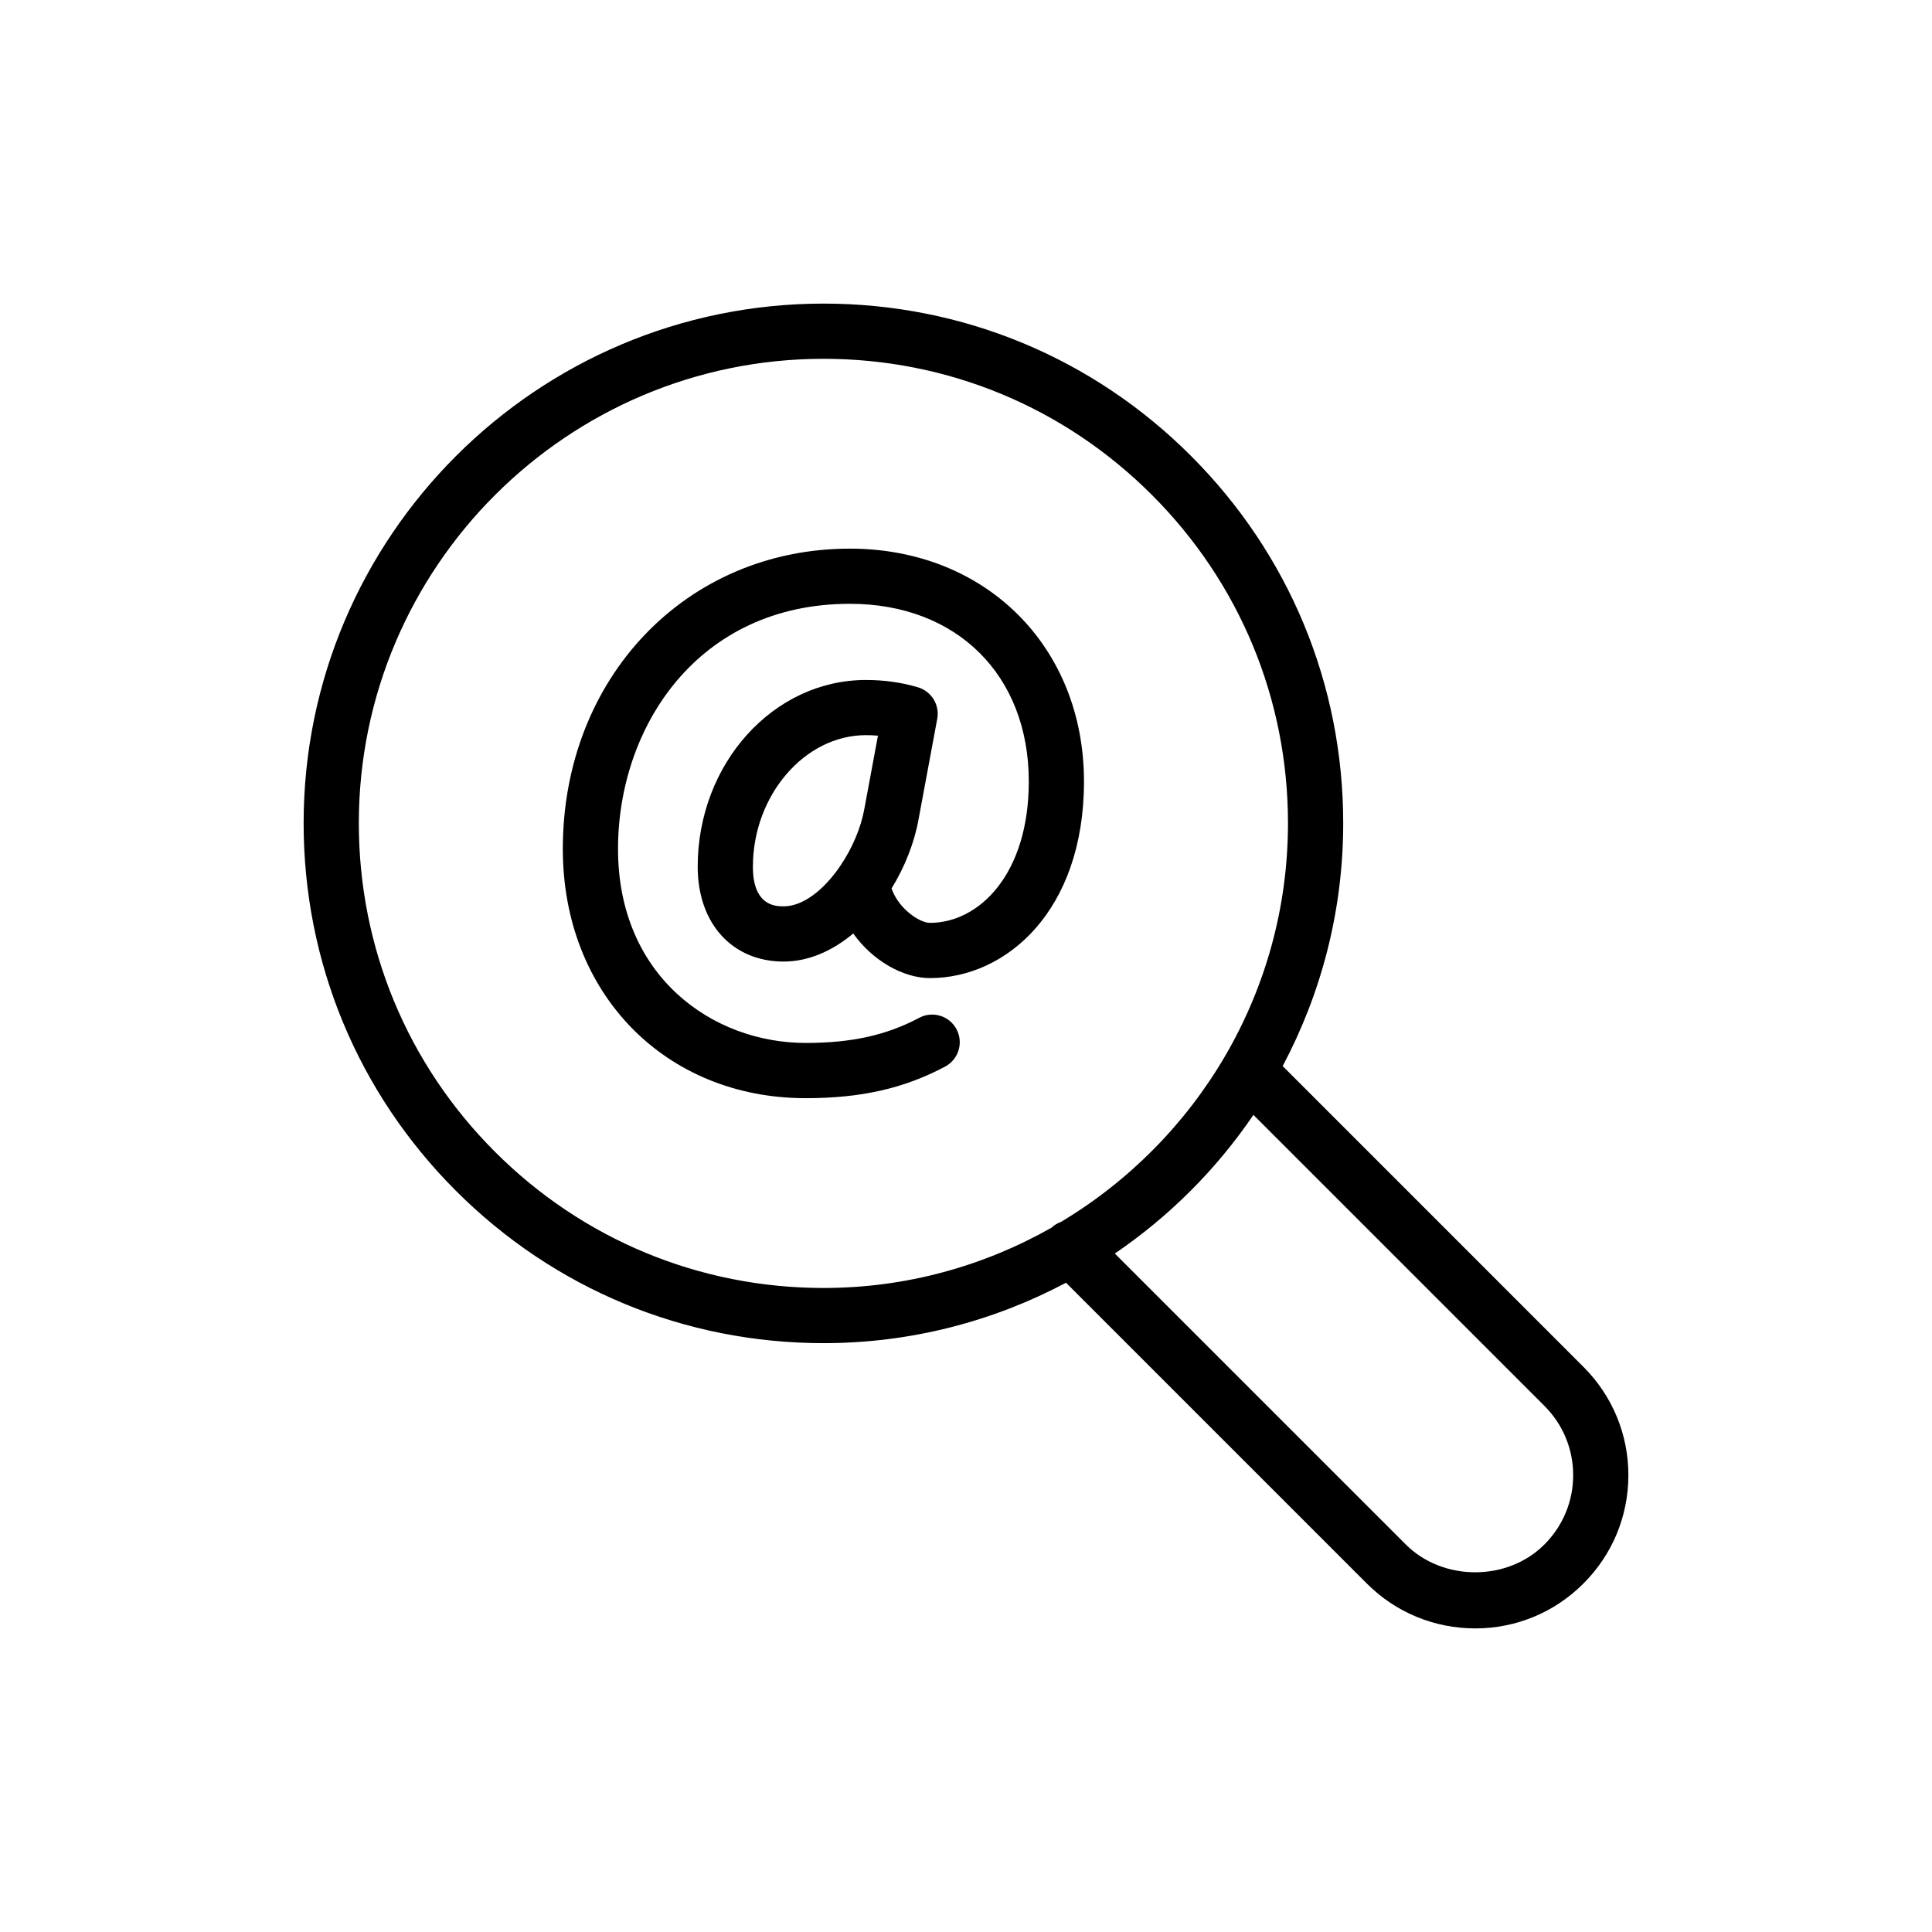
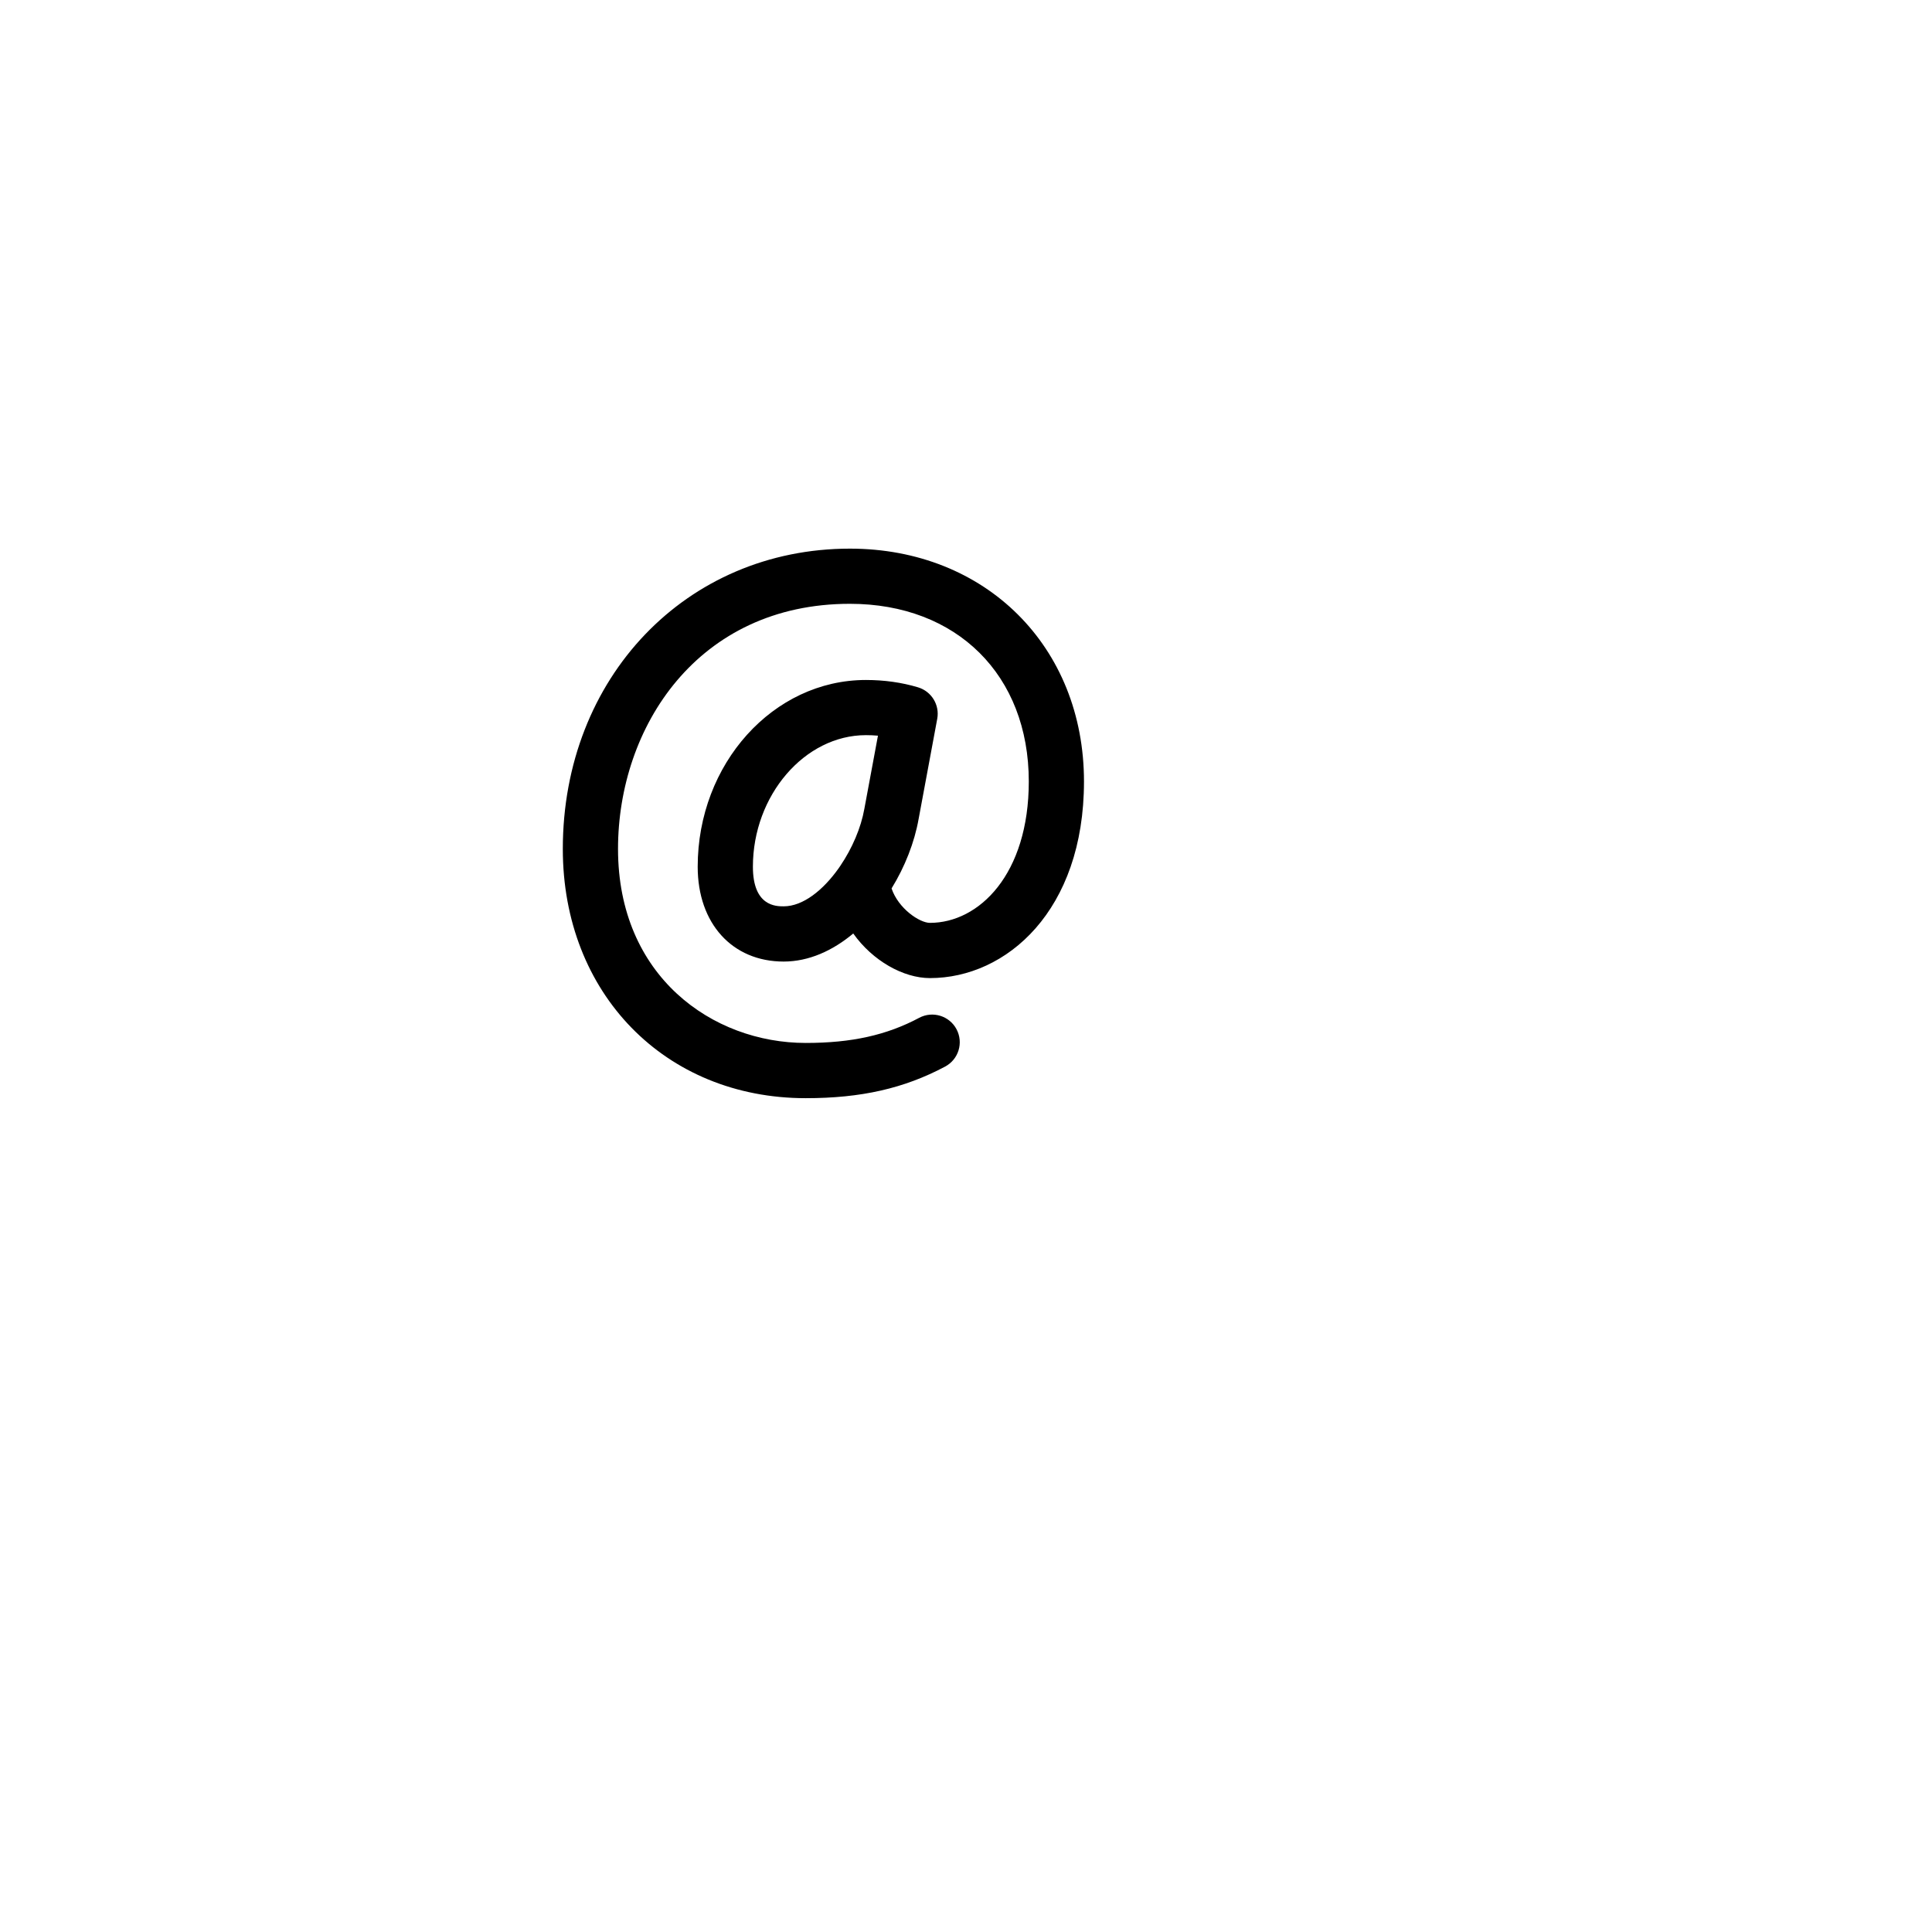
<svg xmlns="http://www.w3.org/2000/svg" enable-background="new 0 0 70 70" viewBox="0 0 70 70">
  <path d="M33.305,36.877c-1.183,0.63-2.451,0.911-4.111,0.911  c-3.38,0-6.802-2.415-6.802-7.03c0-4.414,2.886-8.881,8.401-8.881  c3.877,0,6.482,2.586,6.482,6.437c0,3.363-1.801,5.123-3.581,5.123  c-0.379,0-1.146-0.521-1.391-1.247c0.484-0.786,0.83-1.667,0.982-2.526  l0.673-3.62c0.094-0.502-0.207-0.994-0.696-1.141  c-0.589-0.177-1.225-0.266-1.889-0.266c-3.36,0-6.094,3.036-6.094,6.767  c0,2.055,1.252,3.435,3.115,3.435c0.91,0,1.775-0.393,2.521-1.017  c0.698,0.985,1.811,1.616,2.779,1.616c2.773,0,5.581-2.447,5.581-7.123  c0-4.889-3.567-8.437-8.482-8.437c-5.93,0-10.401,4.678-10.401,10.881  c0,5.232,3.702,9.03,8.802,9.03c2.005,0,3.562-0.353,5.05-1.145  c0.488-0.26,0.672-0.865,0.413-1.353C34.398,36.804,33.792,36.618,33.305,36.877z   M31.317,29.306c-0.121,0.685-0.441,1.431-0.868,2.061  c-0.022,0.029-0.044,0.06-0.063,0.092c-0.562,0.793-1.291,1.379-1.992,1.379  c-0.276,0-1.115,0-1.115-1.435c0-2.584,1.875-4.767,4.094-4.767  c0.148,0,0.294,0.006,0.437,0.019L31.317,29.306z" />
-   <path d="M57.371,57.374c1.05-1.049,1.628-2.443,1.628-3.925  c0-1.482-0.579-2.876-1.628-3.925l-10.897-10.898  c1.395-2.629,2.193-5.622,2.193-8.801c0-5.024-1.959-9.751-5.517-13.309  S34.865,11,29.84,11c-10.388,0-18.839,8.445-18.839,18.825  c-0,5.031,1.959,9.762,5.519,13.321c3.559,3.559,8.29,5.519,13.321,5.519  c3.172,0,6.158-0.797,8.783-2.189l10.898,10.898C50.569,58.422,51.966,59,53.455,59  C54.932,59,56.323,58.422,57.371,57.374z M17.934,41.732  c-3.181-3.181-4.933-7.41-4.933-11.907C13.001,20.548,20.555,13,29.84,13  c4.491,0,8.715,1.751,11.895,4.931c3.18,3.18,4.931,7.404,4.931,11.895  c0,6.14-3.312,11.508-8.231,14.45c-0.124,0.044-0.239,0.113-0.341,0.208  c-2.441,1.383-5.254,2.182-8.254,2.182C25.343,46.665,21.115,44.913,17.934,41.732  z M50.935,55.96L40.392,45.418c1.974-1.342,3.68-3.049,5.022-5.023L55.957,50.938  c0.672,0.672,1.042,1.564,1.042,2.511c0,0.947-0.371,1.839-1.043,2.511  C54.609,57.311,52.269,57.294,50.935,55.96z" />
</svg>